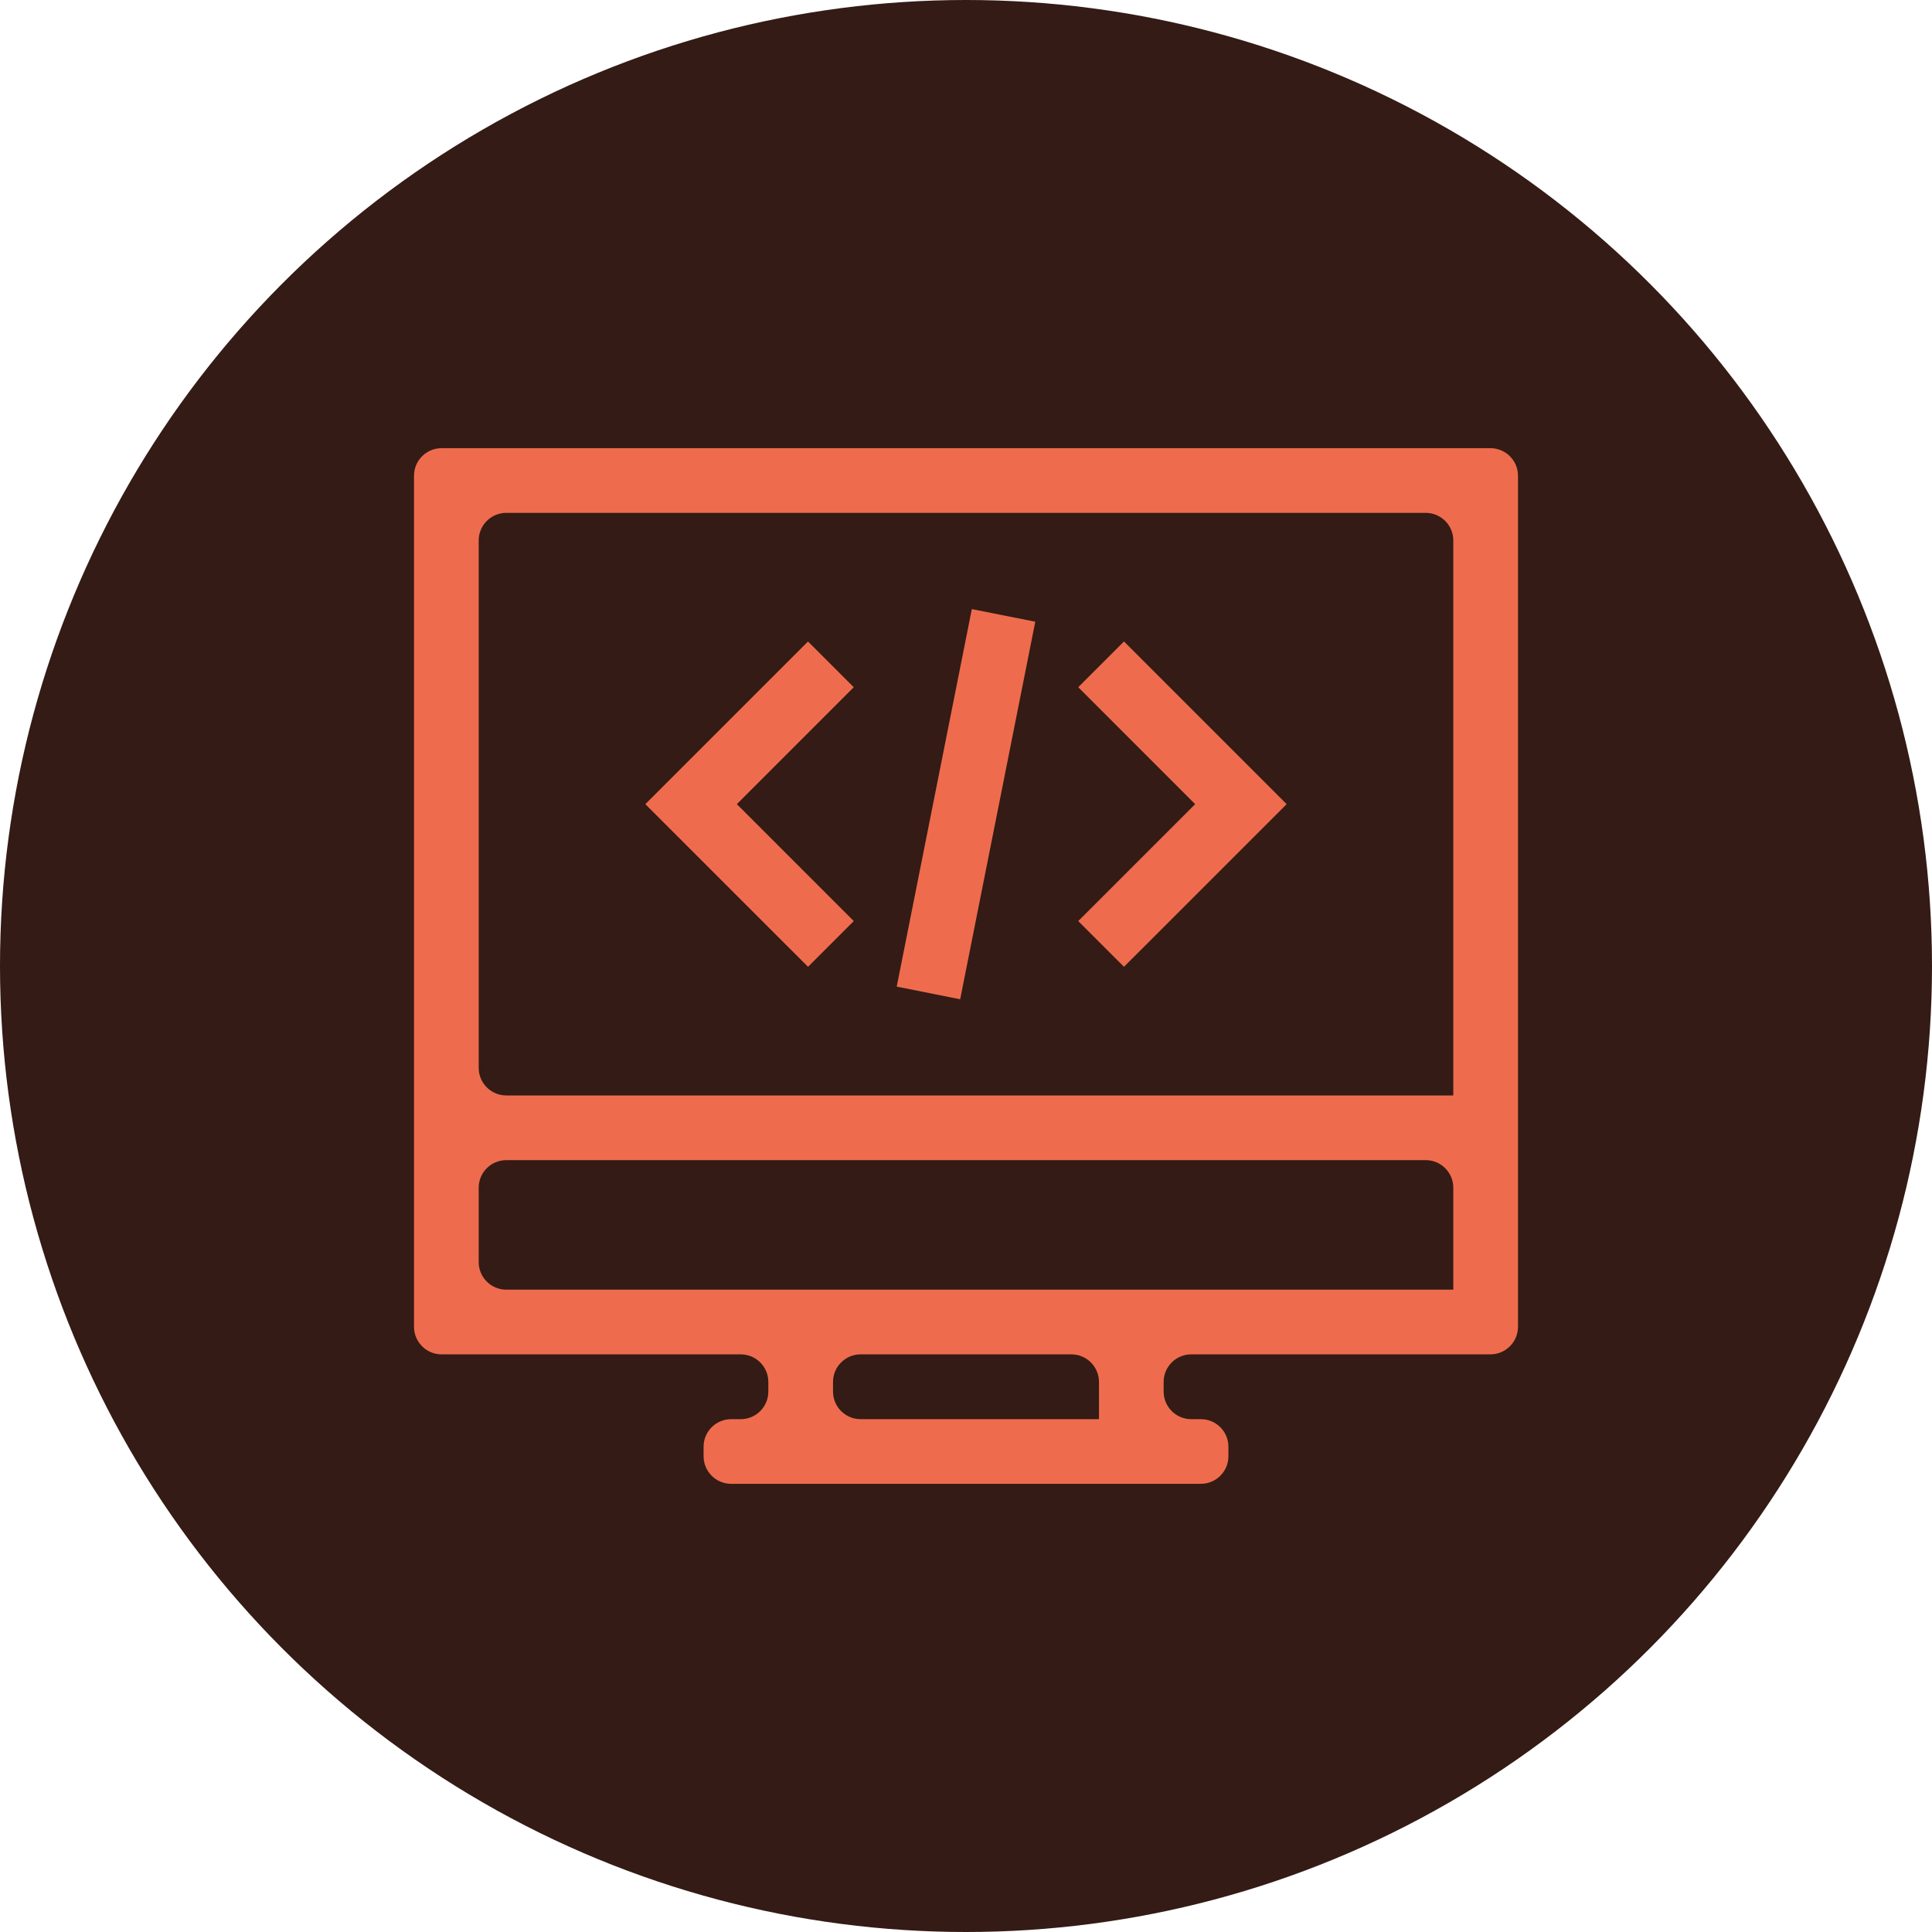
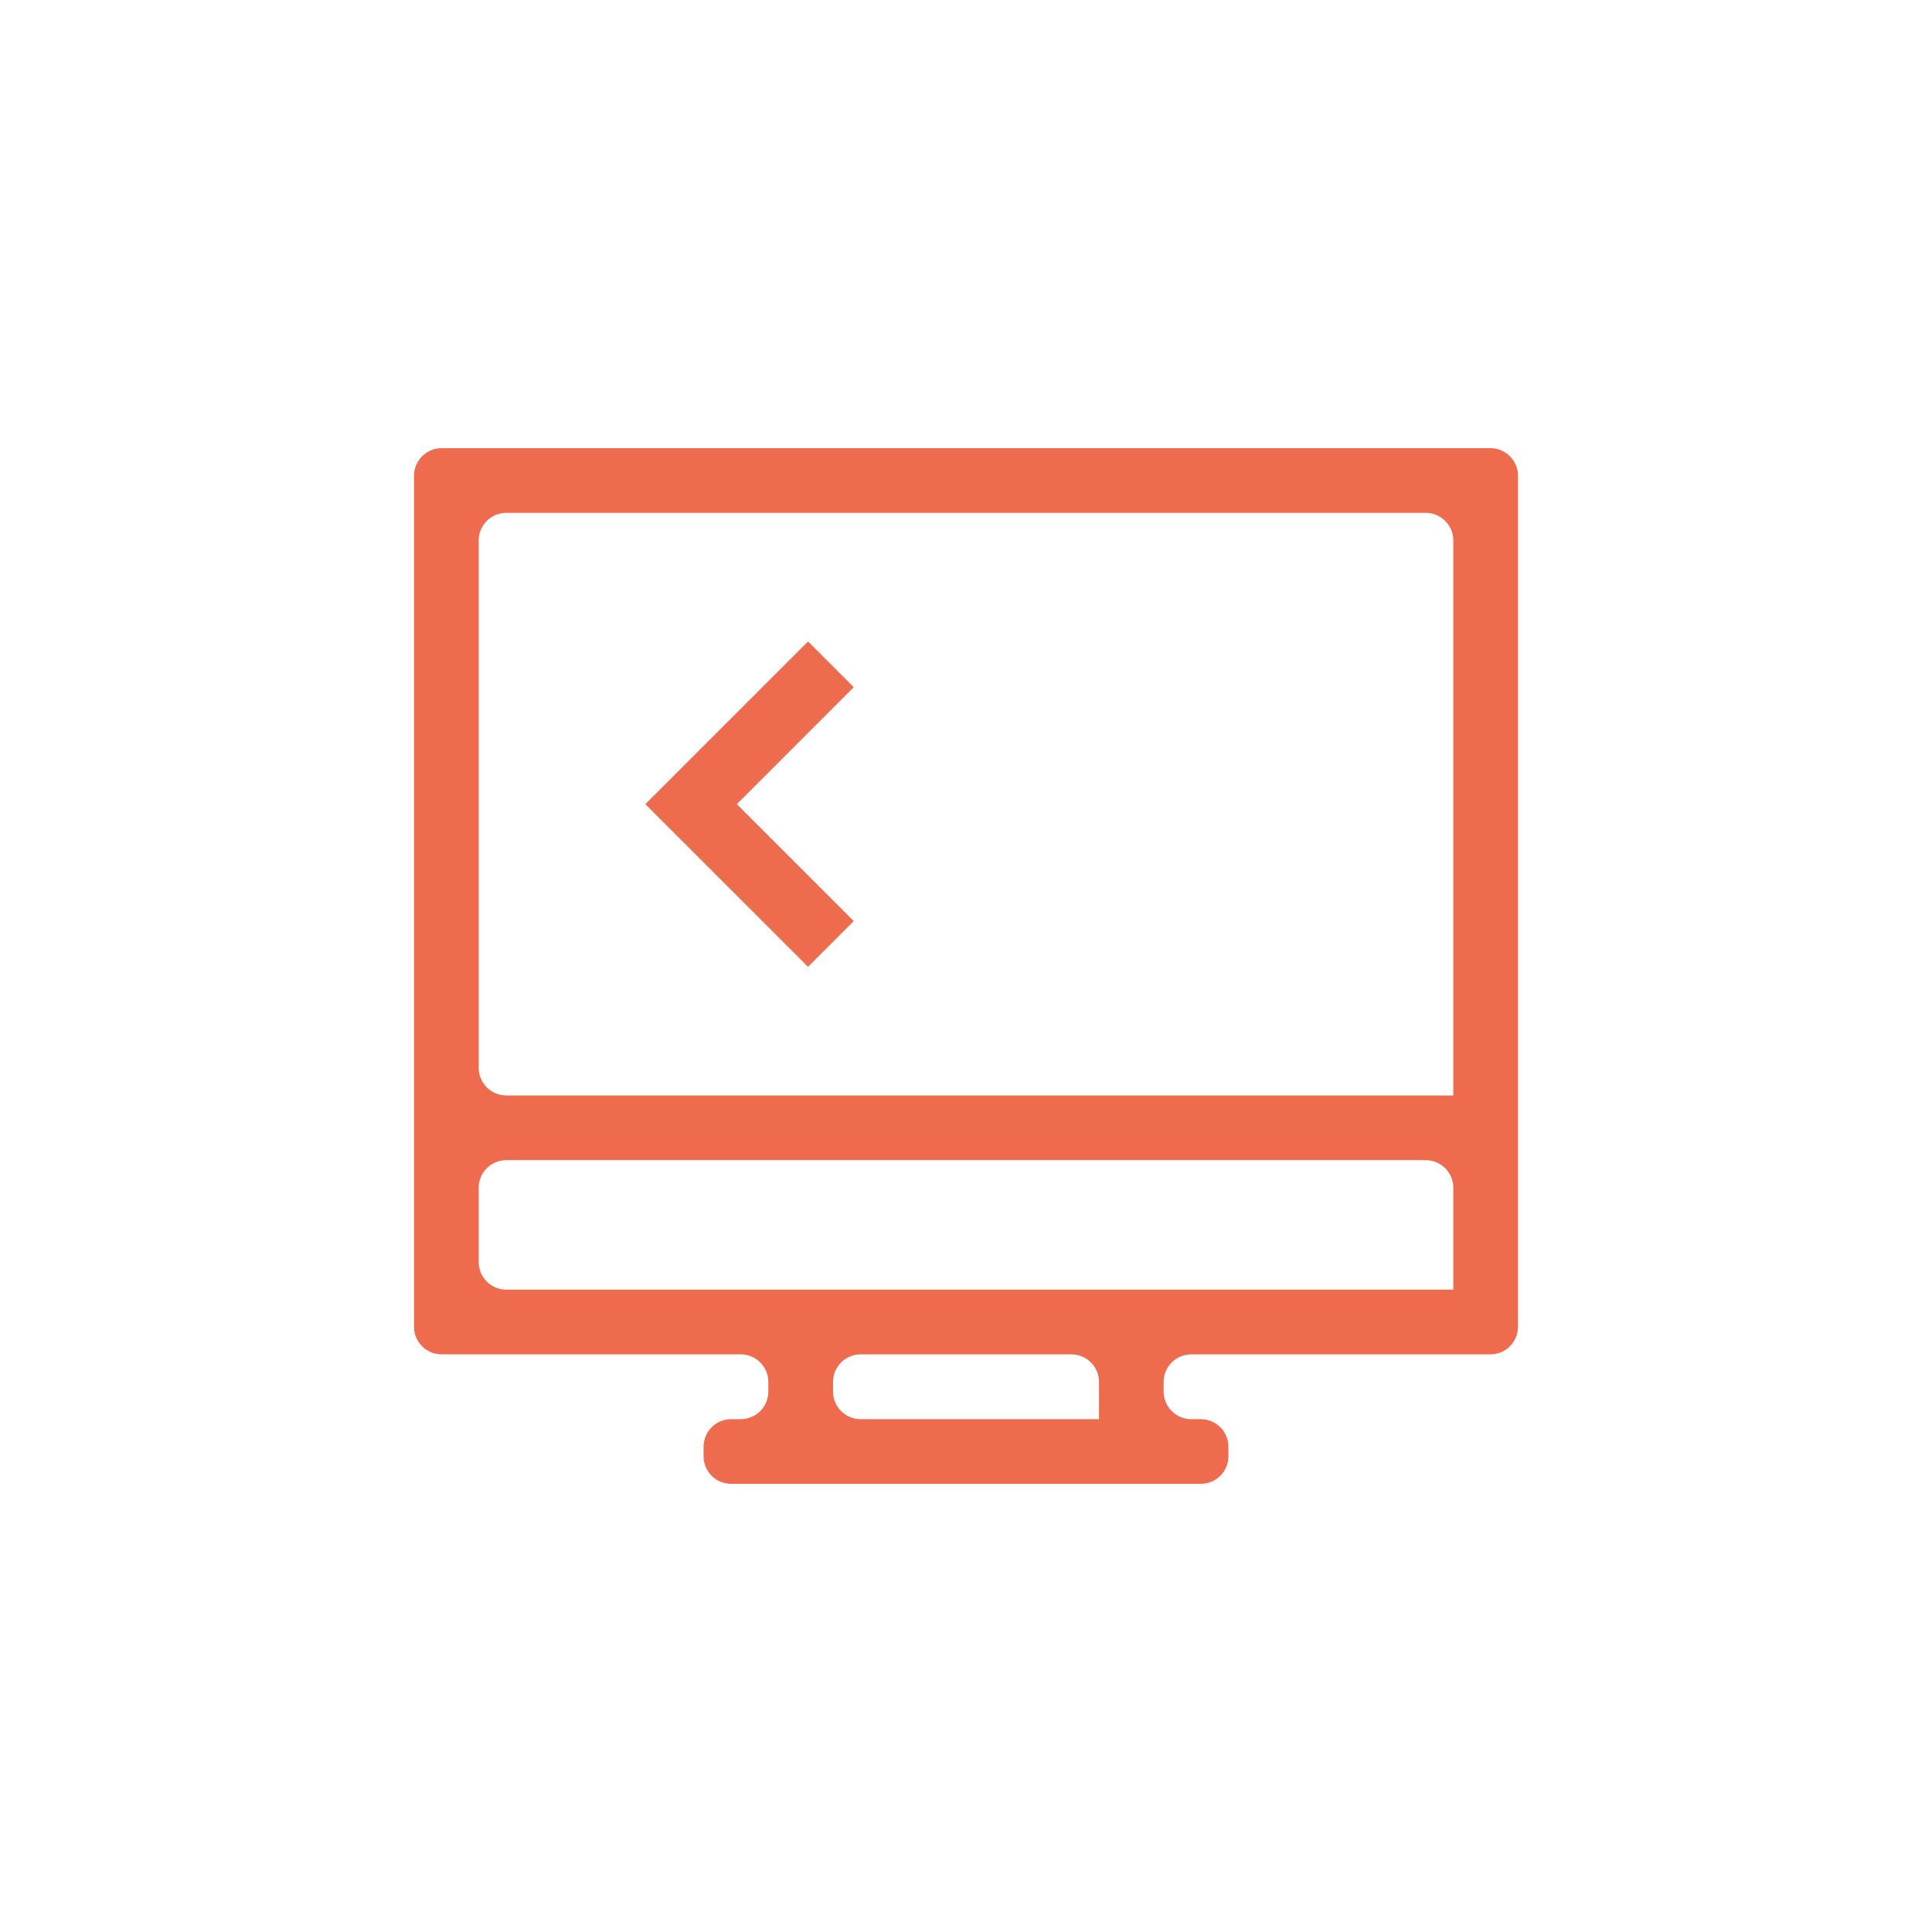
<svg xmlns="http://www.w3.org/2000/svg" width="70" height="70" viewBox="0 0 70 70" fill="none">
-   <ellipse cx="35" cy="35" rx="35" ry="35" fill="#341B15" />
  <g clip-path="url(#clip0)">
    <path d="M16 16.238C15.448 16.238 15 16.686 15 17.238V48.071C15 48.623 15.448 49.071 16 49.071H26.838C27.391 49.071 27.838 49.519 27.838 50.071V50.419C27.838 50.971 27.391 51.419 26.838 51.419H26.492C25.94 51.419 25.492 51.866 25.492 52.419V52.762C25.492 53.315 25.94 53.762 26.492 53.762H43.508C44.06 53.762 44.508 53.315 44.508 52.762V52.419C44.508 51.866 44.06 51.419 43.508 51.419H43.161C42.609 51.419 42.161 50.971 42.161 50.419V50.071C42.161 49.519 42.609 49.071 43.161 49.071H54C54.552 49.071 55 48.623 55 48.071V17.238C55 16.686 54.552 16.238 54 16.238H16ZM39.818 51.419H31.182C30.63 51.419 30.182 50.971 30.182 50.419V50.071C30.182 49.519 30.63 49.071 31.182 49.071H38.818C39.37 49.071 39.818 49.519 39.818 50.071V51.419C39.818 51.419 39.818 51.419 39.818 51.419ZM52.656 46.727H18.344C17.791 46.727 17.344 46.279 17.344 45.727V43.034C17.344 42.482 17.791 42.034 18.344 42.034H51.656C52.208 42.034 52.656 42.482 52.656 43.034V46.727C52.656 46.727 52.656 46.727 52.656 46.727ZM52.656 39.69H18.344C17.791 39.69 17.344 39.242 17.344 38.69V19.582C17.344 19.03 17.791 18.582 18.344 18.582H51.656C52.208 18.582 52.656 19.03 52.656 19.582V39.69C52.656 39.69 52.656 39.69 52.656 39.69Z" fill="#EE6C4D" />
    <path d="M30.933 24.899L29.276 23.242L23.382 29.136L29.276 35.029L30.933 33.372L26.697 29.136L30.933 24.899Z" fill="#EE6C4D" />
-     <path d="M40.724 23.242L39.067 24.899L43.303 29.136L39.067 33.372L40.724 35.029L46.618 29.136L40.724 23.242Z" fill="#EE6C4D" />
-     <path d="M35.211 22.069L32.49 35.747L34.789 36.205L37.51 22.526L35.211 22.069Z" fill="#EE6C4D" />
  </g>
  <defs>
    <clipPath id="clip0">
      <rect width="40" height="40" fill="white" transform="translate(15 15)" />
    </clipPath>
  </defs>
</svg>